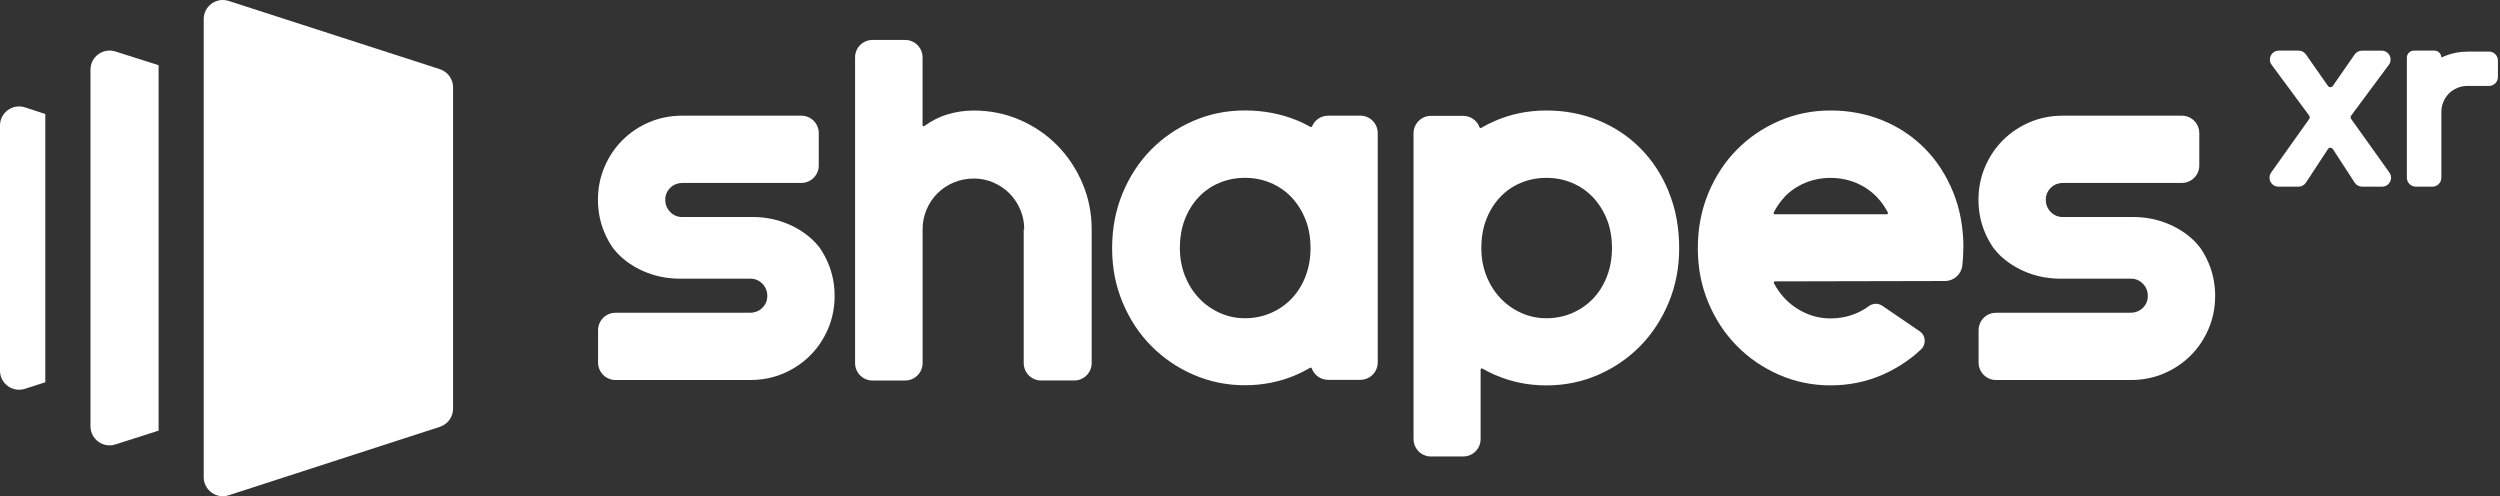
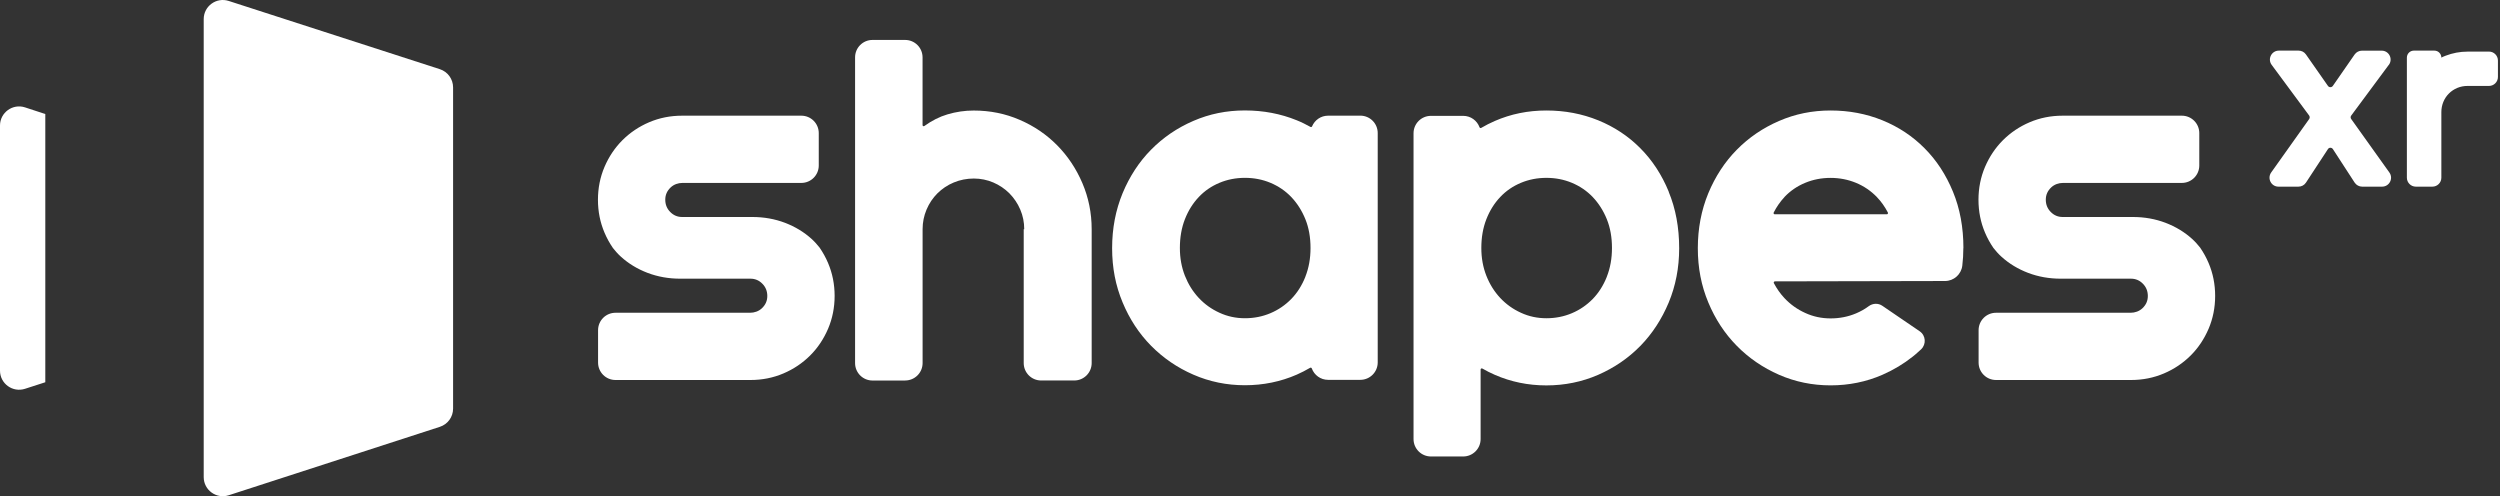
<svg xmlns="http://www.w3.org/2000/svg" width="791" height="157" viewBox="0 0 791 157" fill="none">
  <rect x="0" y="0" width="791" height="157" fill="#333333" stroke="none" />
  <path d="M262.002 83.22C261.268 81.489 260.384 79.896 259.36 78.404H259.372C258.576 77.406 257.754 76.47 256.819 75.623C254.417 73.436 251.598 71.73 248.362 70.491C245.126 69.265 241.688 68.658 238.035 68.658H215.813C214.359 68.658 213.095 68.127 212.058 67.066C211.009 66.004 210.491 64.714 210.491 63.185C210.491 61.655 211.06 60.379 212.197 59.304C213.209 58.343 214.574 57.876 215.952 57.876H253.545C256.591 57.876 259.056 55.411 259.056 52.364V42.113C259.056 39.066 256.591 36.602 253.545 36.602H215.8C212.109 36.602 208.633 37.297 205.397 38.675C202.161 40.053 199.355 41.949 196.94 44.35C194.538 46.752 192.655 49.571 191.264 52.807C189.887 56.043 189.191 59.519 189.191 63.21C189.191 66.901 189.887 70.377 191.264 73.613C191.998 75.345 192.882 76.938 193.906 78.43H193.894C194.69 79.428 195.512 80.364 196.447 81.21C198.849 83.397 201.668 85.104 204.904 86.343C208.14 87.569 211.578 88.175 215.231 88.175H237.453C238.907 88.175 240.171 88.706 241.208 89.768C242.257 90.83 242.775 92.119 242.775 93.649C242.775 95.178 242.206 96.455 241.069 97.53C240.057 98.49 238.692 98.958 237.314 98.958H194.741C191.694 98.958 189.229 101.423 189.229 104.469V114.721C189.229 117.767 191.694 120.232 194.741 120.232H237.466C241.157 120.232 244.633 119.537 247.869 118.159C251.105 116.781 253.912 114.885 256.326 112.483C258.728 110.094 260.611 107.263 262.002 104.027C263.379 100.791 264.075 97.315 264.075 93.624C264.075 89.933 263.379 86.456 262.002 83.22Z" fill="white" />
  <path d="M755.81 20.528L743.928 36.557C743.675 36.898 743.675 37.328 743.928 37.669L756 54.582C757.34 56.453 756 59.057 753.687 59.057H747.392C746.431 59.057 745.546 58.577 745.015 57.78L738.126 47.175C737.747 46.606 736.925 46.606 736.559 47.175L729.606 57.78C729.088 58.577 728.203 59.057 727.23 59.057H720.909C718.596 59.057 717.282 56.453 718.596 54.582L730.617 37.669C730.845 37.328 730.845 36.898 730.617 36.557L718.761 20.528C717.37 18.657 718.723 16.016 721.023 16.016H727.28C728.203 16.016 729.063 16.458 729.594 17.216L736.559 27.177C736.938 27.721 737.734 27.721 738.113 27.177L745.003 17.242C745.533 16.483 746.406 16.028 747.328 16.028H753.56C755.886 16.028 757.213 18.67 755.823 20.541H755.785L755.81 20.528ZM780.725 16.332C778.336 16.332 776.023 16.774 773.773 17.634C773.305 17.798 772.875 18.013 772.445 18.228C772.445 17.014 771.459 16.016 770.246 16.016H763.736C762.523 16.016 761.537 17.002 761.537 18.228V56.226C761.537 57.78 762.801 59.057 764.368 59.057H769.614C771.169 59.057 772.445 57.793 772.445 56.226V35.47C772.445 34.332 772.66 33.245 773.077 32.234C773.495 31.222 774.089 30.337 774.834 29.592C775.593 28.833 776.453 28.264 777.476 27.822C778.488 27.405 779.575 27.19 780.712 27.19H787.513C789.068 27.19 790.345 25.926 790.345 24.358V19.151C790.345 17.596 789.081 16.319 787.513 16.319H780.712V16.344L780.725 16.332Z" fill="white" />
  <path d="M64.453 6.05C64.453 1.942 68.46 -0.966 72.366 0.299L139.172 21.889C141.662 22.698 143.356 25.024 143.356 27.64V129.296C143.356 131.926 141.662 134.239 139.172 135.048L72.366 156.701C68.46 157.966 64.453 155.058 64.453 150.95V6.05Z" fill="white" />
-   <path fill-rule="evenodd" clip-rule="evenodd" d="M50.194 20.637L36.517 16.288C32.611 15.05 28.629 17.957 28.629 22.052V134.858C28.629 138.953 32.623 141.873 36.517 140.622L50.181 136.248V20.637H50.194Z" fill="white" />
  <path fill-rule="evenodd" clip-rule="evenodd" d="M14.322 36.074L7.926 33.976C4.02 32.699 0 35.606 0 39.727V117.265C0 121.373 4.007 124.28 7.913 123.016L14.335 120.943V36.074H14.322Z" fill="white" />
  <path d="M286.386 120.398H276.058C273.012 120.398 270.547 117.933 270.547 114.887V18.148C270.547 15.102 273.012 12.637 276.058 12.637H286.386C289.432 12.637 291.897 15.102 291.897 18.148V39.587C291.897 39.877 292.226 40.042 292.466 39.865C294.842 38.158 297.282 36.919 299.785 36.186C302.502 35.377 305.258 34.973 308.077 34.973C313.234 34.973 318.088 35.946 322.626 37.918C327.164 39.865 331.121 42.57 334.483 45.97C337.846 49.383 340.513 53.378 342.46 57.928C344.406 62.492 345.405 67.358 345.405 72.516V114.874C345.405 117.921 342.94 120.386 339.894 120.386H329.414C326.368 120.386 323.903 117.921 323.903 114.874V72.516H324.067C324.067 70.329 323.65 68.256 322.816 66.309C321.982 64.362 320.831 62.656 319.378 61.177C317.924 59.723 316.218 58.573 314.284 57.739C312.35 56.917 310.302 56.487 308.115 56.487C305.928 56.487 303.754 56.904 301.769 57.739C299.785 58.56 298.078 59.723 296.599 61.177C295.146 62.643 293.995 64.337 293.161 66.309C292.339 68.256 291.91 70.329 291.91 72.516V114.874C291.91 117.921 289.445 120.386 286.398 120.386H286.386V120.398Z" fill="white" />
  <path d="M430.399 36.601H420.198C417.922 36.601 415.976 37.992 415.141 39.976C415.053 40.178 414.825 40.267 414.649 40.166C413.245 39.395 411.817 38.662 410.287 38.055C405.193 35.982 399.72 34.945 393.893 34.945C388.065 34.945 382.668 36.045 377.573 38.257C372.479 40.457 368.017 43.49 364.212 47.358C360.395 51.214 357.399 55.828 355.187 61.137C352.987 66.471 351.875 72.26 351.875 78.505C351.875 84.749 352.975 90.375 355.187 95.671C357.386 100.967 360.407 105.556 364.212 109.411C368.03 113.267 372.479 116.326 377.573 118.538C382.668 120.763 388.103 121.888 393.893 121.888C399.682 121.888 405.193 120.763 410.287 118.538C411.754 117.893 413.17 117.16 414.535 116.364C414.737 116.25 414.977 116.364 415.053 116.566C415.824 118.677 417.834 120.181 420.198 120.181H430.399C433.445 120.181 435.91 117.716 435.91 114.67V42.1C435.91 39.053 433.445 36.589 430.399 36.589V36.601ZM413.018 87.581C411.918 90.337 410.427 92.675 408.556 94.597C406.66 96.531 404.473 98.035 401.957 99.097C399.442 100.158 396.762 100.689 393.905 100.689C391.048 100.689 388.369 100.121 385.853 98.958C383.338 97.82 381.151 96.252 379.293 94.268C377.434 92.283 375.968 89.945 374.906 87.252C373.844 84.547 373.314 81.627 373.314 78.467C373.314 75.105 373.844 72.071 374.906 69.353C375.968 66.635 377.447 64.284 379.293 62.338C381.151 60.366 383.338 58.887 385.853 57.837C388.369 56.788 391.048 56.27 393.905 56.27C396.762 56.27 399.442 56.788 401.957 57.837C404.473 58.887 406.685 60.378 408.556 62.338C410.427 64.31 411.918 66.635 413.018 69.353C414.118 72.071 414.649 75.117 414.649 78.467C414.649 81.817 414.092 84.813 413.018 87.543V87.581Z" fill="white" />
  <path d="M527.991 60.647C525.791 55.3 522.795 50.699 519.003 46.906C515.224 43.089 510.774 40.144 505.68 38.071C500.586 35.998 495.112 34.961 489.285 34.961C483.458 34.961 478.06 36.061 472.966 38.273C471.462 38.917 470.046 39.663 468.643 40.472C468.441 40.586 468.2 40.472 468.125 40.27C467.353 38.159 465.344 36.655 462.955 36.655H452.753C449.707 36.655 447.242 39.12 447.242 42.166V138.918C447.242 141.964 449.707 144.429 452.753 144.429H462.955C466.001 144.429 468.466 141.964 468.466 138.918V116.923C468.466 116.645 468.757 116.468 469.022 116.607C470.286 117.327 471.588 118.01 472.953 118.592C478.047 120.816 483.483 121.941 489.272 121.941C495.062 121.941 500.573 120.816 505.667 118.592C510.762 116.367 515.211 113.32 518.991 109.465C522.77 105.61 525.766 101.008 527.978 95.725C530.178 90.428 531.29 84.702 531.29 78.559C531.29 71.998 530.19 66.044 527.978 60.697V60.659L527.991 60.647ZM508.398 87.584C507.298 90.34 505.806 92.678 503.936 94.6C502.039 96.534 499.853 98.038 497.337 99.1C494.822 100.161 492.142 100.692 489.285 100.692C486.428 100.692 483.748 100.124 481.233 98.961C478.717 97.823 476.531 96.255 474.672 94.271C472.814 92.286 471.348 89.948 470.286 87.255C469.224 84.55 468.693 81.63 468.693 78.47C468.693 75.108 469.224 72.074 470.286 69.356C471.348 66.638 472.827 64.287 474.672 62.341C476.531 60.369 478.717 58.89 481.233 57.84C483.748 56.791 486.428 56.273 489.285 56.273C492.142 56.273 494.822 56.791 497.337 57.84C499.853 58.89 502.065 60.381 503.936 62.341C505.806 64.312 507.298 66.638 508.398 69.356C509.497 72.074 510.028 75.12 510.028 78.47C510.028 81.82 509.472 84.816 508.398 87.546V87.584Z" fill="white" />
  <path d="M698.8 83.22C698.067 81.489 697.182 79.896 696.159 78.404H696.171C695.375 77.406 694.553 76.47 693.618 75.623C691.216 73.436 688.397 71.73 685.161 70.491C681.925 69.265 678.487 68.658 674.834 68.658H652.611C651.158 68.658 649.894 68.127 648.857 67.066C647.808 66.004 647.29 64.714 647.29 63.185C647.29 61.655 647.859 60.379 648.996 59.304C650.007 58.343 651.373 57.876 652.751 57.876H690.344C693.39 57.876 695.855 55.411 695.855 52.364V42.113C695.855 39.066 693.39 36.602 690.344 36.602H652.599C648.908 36.602 645.432 37.297 642.196 38.675C638.96 40.053 636.153 41.949 633.739 44.35C631.337 46.752 629.454 49.571 628.063 52.807C626.685 56.043 625.99 59.519 625.99 63.21C625.99 66.901 626.685 70.377 628.063 73.613C628.796 75.345 629.681 76.938 630.705 78.43H630.693C631.489 79.428 632.311 80.364 633.246 81.21C635.648 83.397 638.467 85.104 641.703 86.343C644.939 87.569 648.377 88.175 652.03 88.175H674.252C675.706 88.175 676.97 88.706 678.007 89.768C679.056 90.83 679.574 92.119 679.574 93.649C679.574 95.178 679.005 96.455 677.868 97.53C676.856 98.49 675.491 98.958 674.113 98.958H631.539C628.493 98.958 626.028 101.423 626.028 104.469V114.721C626.028 117.767 628.493 120.232 631.539 120.232H674.265C677.956 120.232 681.432 119.537 684.668 118.159C687.904 116.781 690.71 114.885 693.125 112.483C695.527 110.094 697.41 107.263 698.8 104.027C700.178 100.791 700.873 97.315 700.873 93.624C700.873 89.933 700.178 86.456 698.8 83.22Z" fill="white" />
  <path d="M621.226 78.508C621.226 71.948 620.127 65.994 617.915 60.647C615.715 55.3 612.719 50.699 608.927 46.906C605.148 43.089 600.698 40.144 595.604 38.071C590.51 35.998 585.036 34.961 579.209 34.961C573.382 34.961 567.984 36.061 562.89 38.273C557.796 40.472 553.334 43.506 549.529 47.374C545.711 51.23 542.715 55.843 540.503 61.152C538.304 66.487 537.191 72.276 537.191 78.521C537.191 84.765 538.291 90.39 540.503 95.687C542.703 100.983 545.724 105.572 549.529 109.427C553.346 113.308 557.796 116.341 562.89 118.579C567.984 120.804 573.42 121.929 579.209 121.929C584.998 121.929 590.51 120.804 595.604 118.579C599.118 117.037 602.316 115.128 605.211 112.815C605.653 112.461 606.058 112.12 606.058 112.12C606.702 111.563 607.284 111.032 607.84 110.527C609.534 108.909 609.332 106.14 607.385 104.813C603.454 102.133 599.497 99.428 595.566 96.749C594.264 95.851 592.532 95.939 591.268 96.875C590.004 97.81 588.715 98.531 587.261 99.15C584.746 100.212 582.066 100.743 579.209 100.743C576.352 100.743 573.672 100.174 571.157 99.011C568.641 97.874 566.455 96.306 564.596 94.322C563.294 92.931 562.169 91.326 561.247 89.581C561.12 89.341 561.297 89.025 561.575 89.025C579.512 88.987 597.462 88.949 615.399 88.911C618.193 88.911 620.544 86.813 620.873 84.045C621.087 82.25 621.201 80.404 621.201 78.533L621.226 78.508ZM564.584 62.353C566.442 60.381 568.629 58.902 571.144 57.853C573.66 56.804 576.34 56.286 579.196 56.286C582.053 56.286 584.733 56.817 587.248 57.853C589.764 58.902 591.976 60.407 593.847 62.353C595.212 63.769 596.362 65.4 597.323 67.245C597.449 67.485 597.272 67.801 596.994 67.801H561.525C561.247 67.801 561.07 67.511 561.196 67.245C562.131 65.425 563.256 63.794 564.609 62.353H564.596H564.584Z" fill="white" />
</svg>